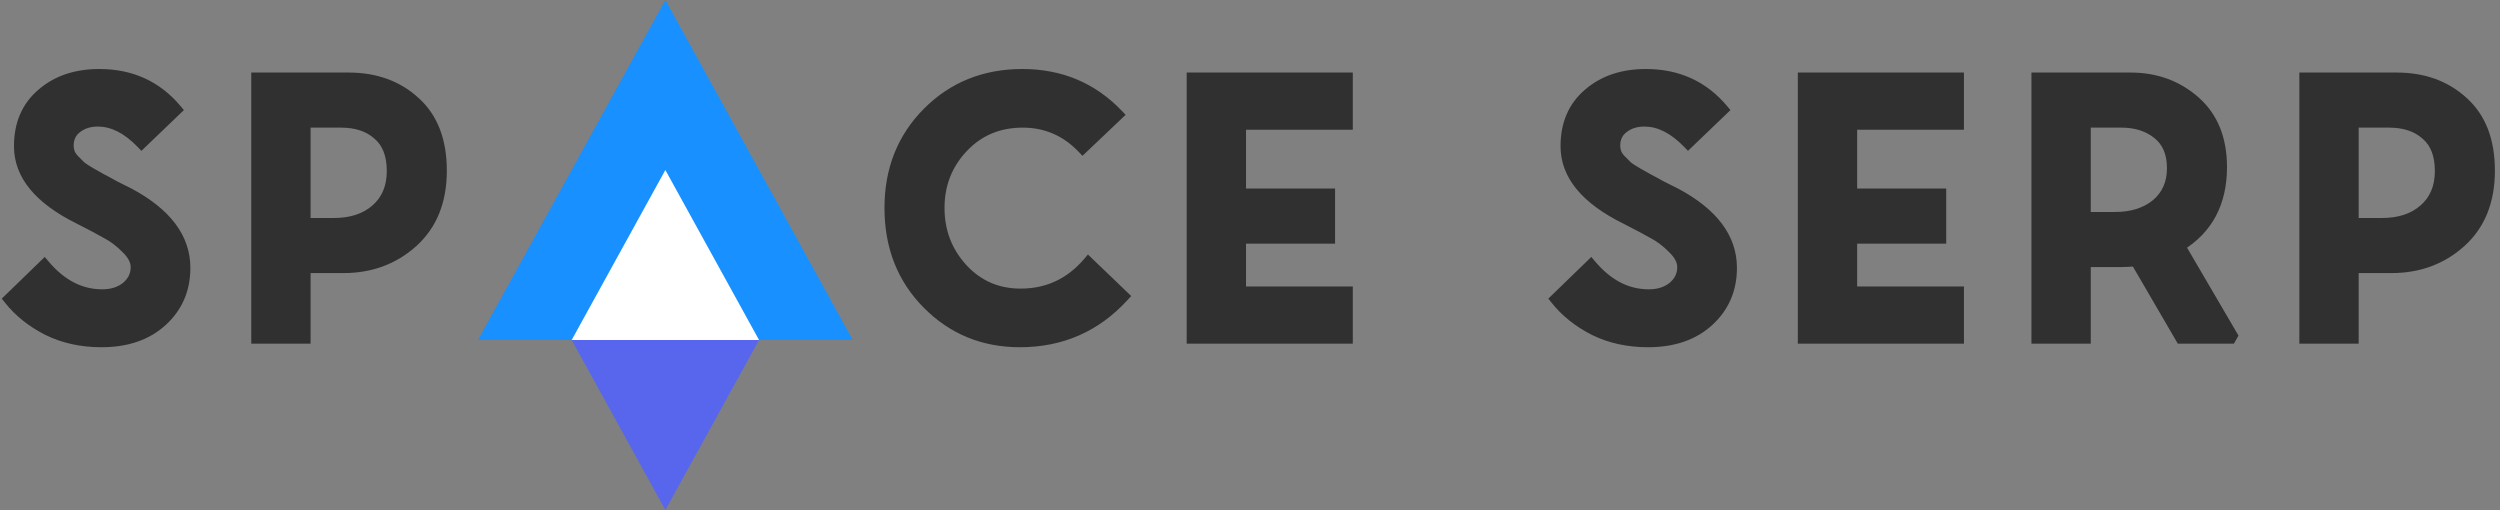
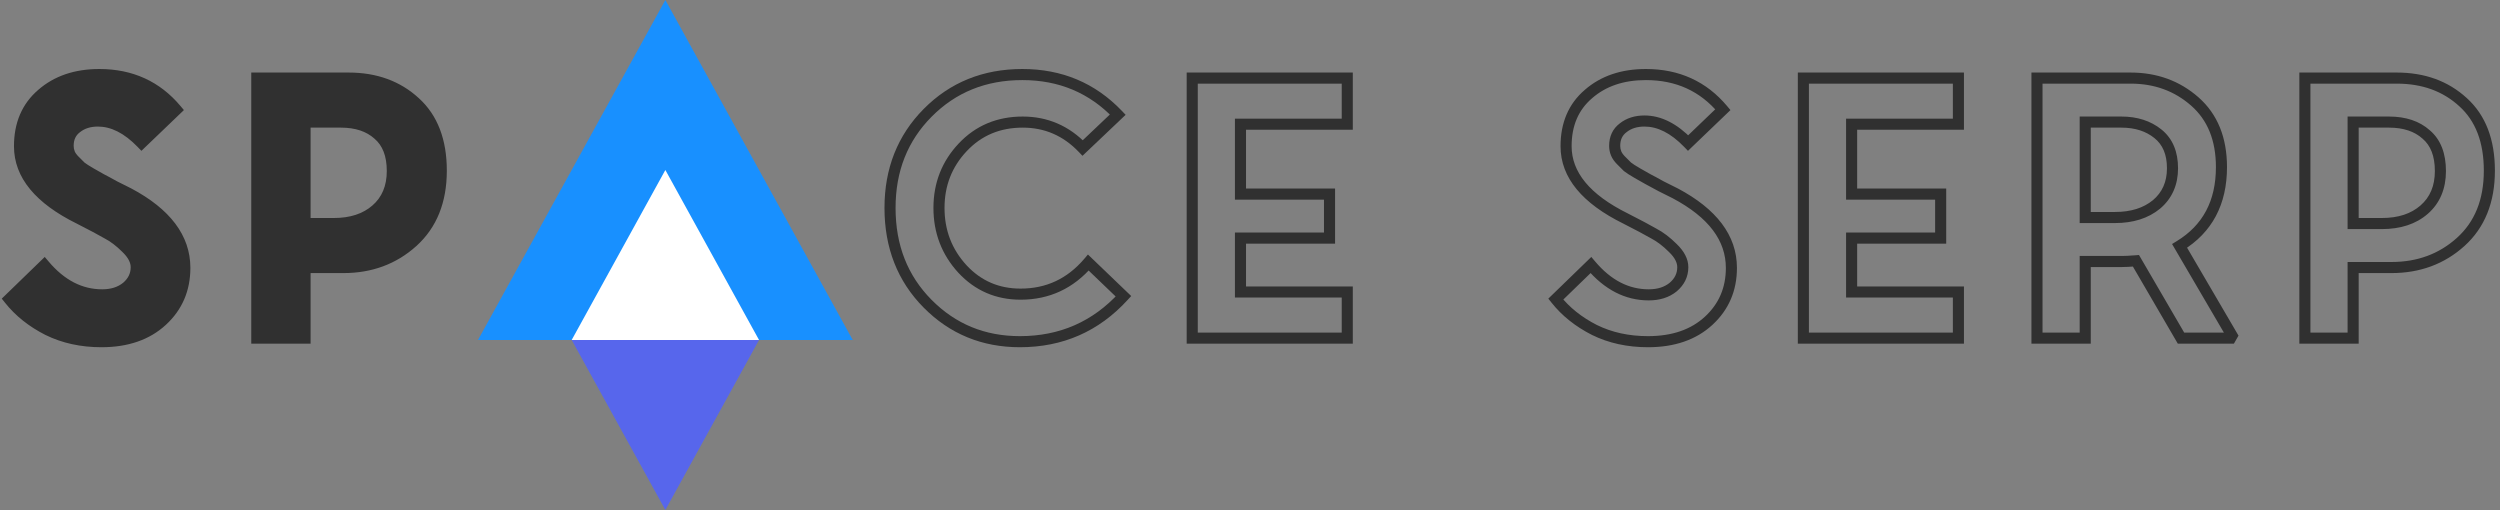
<svg xmlns="http://www.w3.org/2000/svg" width="451" height="92" viewBox="0 0 451 92" fill="none">
  <rect x="0" y="0" width="451" height="92" fill="#808080" stroke="none" />
-   <path d="M184.112 53.064C189.019 53.064 193.093 51.165 196.336 47.368L202.672 53.448C197.68 58.909 191.451 61.64 183.984 61.64C177.413 61.64 171.867 59.357 167.344 54.792C162.821 50.227 160.56 44.467 160.56 37.512C160.56 30.643 162.821 24.925 167.344 20.36C171.909 15.752 177.605 13.448 184.432 13.448C191.301 13.448 197.04 15.859 201.648 20.68L195.312 26.696C192.325 23.581 188.72 22.024 184.496 22.024C180.144 22.024 176.539 23.539 173.68 26.568C170.821 29.597 169.392 33.245 169.392 37.512C169.392 41.779 170.8 45.448 173.616 48.52C176.432 51.549 179.931 53.064 184.112 53.064ZM243.046 52.68V61H215.078V14.088H243.046V22.408H223.782V35.016H239.846V42.952H223.782V52.68H243.046Z" fill="#303030" />
  <path d="M196.336 47.368L197.028 46.647L196.264 45.913L195.576 46.719L196.336 47.368ZM202.672 53.448L203.41 54.123L204.069 53.402L203.364 52.727L202.672 53.448ZM167.344 54.792L168.054 54.088L167.344 54.792ZM167.344 20.36L166.634 19.656L166.634 19.656L167.344 20.36ZM201.648 20.68L202.337 21.405L203.064 20.714L202.371 19.989L201.648 20.68ZM195.312 26.696L194.59 27.388L195.279 28.106L196.001 27.421L195.312 26.696ZM173.68 26.568L172.953 25.882H172.953L173.68 26.568ZM173.616 48.52L172.879 49.196L172.884 49.201L173.616 48.52ZM184.112 54.064C189.317 54.064 193.668 52.033 197.096 48.017L195.576 46.719C192.519 50.298 188.72 52.064 184.112 52.064V54.064ZM195.644 48.09L201.98 54.169L203.364 52.727L197.028 46.647L195.644 48.09ZM201.934 52.773C197.133 58.025 191.173 60.64 183.984 60.64V62.64C191.729 62.64 198.227 59.793 203.41 54.123L201.934 52.773ZM183.984 60.64C177.673 60.64 172.385 58.459 168.054 54.088L166.634 55.496C171.349 60.255 177.153 62.64 183.984 62.64V60.64ZM168.054 54.088C163.733 49.727 161.56 44.227 161.56 37.512H159.56C159.56 44.706 161.909 50.727 166.634 55.496L168.054 54.088ZM161.56 37.512C161.56 30.886 163.731 25.428 168.054 21.064L166.634 19.656C161.912 24.423 159.56 30.399 159.56 37.512H161.56ZM168.054 21.064C172.421 16.656 177.857 14.448 184.432 14.448V12.448C177.354 12.448 171.397 14.848 166.634 19.656L168.054 21.064ZM184.432 14.448C191.037 14.448 196.512 16.754 200.925 21.371L202.371 19.989C197.568 14.964 191.565 12.448 184.432 12.448V14.448ZM200.959 19.955L194.623 25.971L196.001 27.421L202.337 21.405L200.959 19.955ZM196.034 26.004C192.863 22.697 188.999 21.024 184.496 21.024V23.024C188.441 23.024 191.788 24.465 194.59 27.388L196.034 26.004ZM184.496 21.024C179.883 21.024 176.01 22.642 172.953 25.882L174.407 27.254C177.068 24.435 180.405 23.024 184.496 23.024V21.024ZM172.953 25.882C169.914 29.102 168.392 32.997 168.392 37.512H170.392C170.392 33.494 171.728 30.093 174.407 27.254L172.953 25.882ZM168.392 37.512C168.392 42.022 169.889 45.934 172.879 49.196L174.353 47.844C171.711 44.962 170.392 41.535 170.392 37.512H168.392ZM172.884 49.201C175.891 52.436 179.656 54.064 184.112 54.064V52.064C180.205 52.064 176.973 50.662 174.348 47.839L172.884 49.201ZM243.046 52.68H244.046V51.68H243.046V52.68ZM243.046 61V62H244.046V61H243.046ZM215.078 61H214.078V62H215.078V61ZM215.078 14.088V13.088H214.078V14.088H215.078ZM243.046 14.088H244.046V13.088H243.046V14.088ZM243.046 22.408V23.408H244.046V22.408H243.046ZM223.782 22.408V21.408H222.782V22.408H223.782ZM223.782 35.016H222.782V36.016H223.782V35.016ZM239.846 35.016H240.846V34.016H239.846V35.016ZM239.846 42.952V43.952H240.846V42.952H239.846ZM223.782 42.952V41.952H222.782V42.952H223.782ZM223.782 52.68H222.782V53.68H223.782V52.68ZM242.046 52.68V61H244.046V52.68H242.046ZM243.046 60H215.078V62H243.046V60ZM216.078 61V14.088H214.078V61H216.078ZM215.078 15.088H243.046V13.088H215.078V15.088ZM242.046 14.088V22.408H244.046V14.088H242.046ZM243.046 21.408H223.782V23.408H243.046V21.408ZM222.782 22.408V35.016H224.782V22.408H222.782ZM223.782 36.016H239.846V34.016H223.782V36.016ZM238.846 35.016V42.952H240.846V35.016H238.846ZM239.846 41.952H223.782V43.952H239.846V41.952ZM222.782 42.952V52.68H224.782V42.952H222.782ZM223.782 53.68H243.046V51.68H223.782V53.68Z" fill="#303030" />
-   <path d="M282.52 26.376C282.52 22.408 283.864 19.272 286.552 16.968C289.24 14.621 292.696 13.448 296.92 13.448C302.637 13.448 307.267 15.56 310.808 19.784L304.536 25.8C301.976 23.155 299.352 21.832 296.664 21.832C295.128 21.832 293.848 22.237 292.824 23.048C291.8 23.816 291.288 24.904 291.288 26.312C291.288 26.781 291.373 27.229 291.544 27.656C291.715 28.083 292.013 28.509 292.44 28.936C292.867 29.363 293.251 29.747 293.592 30.088C293.976 30.387 294.573 30.771 295.384 31.24C296.195 31.709 296.835 32.072 297.304 32.328C297.816 32.584 298.605 33.011 299.672 33.608C300.781 34.163 301.635 34.589 302.232 34.888C308.973 38.472 312.344 42.952 312.344 48.328C312.344 52.168 310.979 55.347 308.248 57.864C305.517 60.381 301.869 61.64 297.304 61.64C293.72 61.64 290.499 60.936 287.64 59.528C284.781 58.077 282.456 56.221 280.664 53.96L287 47.816C290.029 51.4 293.507 53.192 297.432 53.192C299.224 53.192 300.696 52.723 301.848 51.784C303 50.803 303.576 49.608 303.576 48.2C303.576 47.048 302.979 45.896 301.784 44.744C300.632 43.592 299.48 42.717 298.328 42.12C297.219 41.48 295.533 40.584 293.272 39.432C286.104 35.891 282.52 31.539 282.52 26.376ZM353.296 52.68V61H325.328V14.088H353.296V22.408H334.032V35.016H350.096V42.952H334.032V52.68H353.296ZM376.175 61H367.471V14.088H384.367C388.889 14.088 392.751 15.496 395.951 18.312C399.151 21.128 400.751 25.075 400.751 30.152C400.751 36.552 398.233 41.288 393.199 44.36L402.671 60.552L402.415 61H393.455L385.327 47.048C384.217 47.133 383.364 47.176 382.767 47.176H376.175V61ZM382.703 22.024H376.175V39.24H381.551C384.623 39.24 387.119 38.451 389.039 36.872C390.959 35.251 391.919 33.075 391.919 30.344C391.919 27.613 391.044 25.544 389.295 24.136C387.545 22.728 385.348 22.024 382.703 22.024ZM424.505 61H415.801V14.088H432.377C437.198 14.088 441.187 15.539 444.345 18.44C447.502 21.299 449.081 25.416 449.081 30.792C449.081 36.253 447.353 40.541 443.897 43.656C440.483 46.728 436.323 48.264 431.417 48.264H424.505V61ZM430.969 22.024H424.505V40.328H429.689C432.846 40.328 435.385 39.496 437.305 37.832C439.267 36.125 440.249 33.8 440.249 30.856C440.249 27.912 439.395 25.715 437.689 24.264C436.025 22.771 433.785 22.024 430.969 22.024Z" fill="#303030" />
  <path d="M286.552 16.968L287.203 17.727L287.21 17.721L286.552 16.968ZM310.808 19.784L311.5 20.506L312.175 19.858L311.574 19.142L310.808 19.784ZM304.536 25.8L303.817 26.495L304.51 27.211L305.228 26.522L304.536 25.8ZM292.824 23.048L293.424 23.848L293.434 23.84L293.445 23.832L292.824 23.048ZM291.544 27.656L292.472 27.285L292.472 27.285L291.544 27.656ZM292.44 28.936L293.147 28.229L293.147 28.229L292.44 28.936ZM293.592 30.088L292.885 30.795L292.929 30.839L292.978 30.877L293.592 30.088ZM295.384 31.24L295.885 30.375L295.885 30.375L295.384 31.24ZM297.304 32.328L296.825 33.206L296.841 33.214L296.857 33.222L297.304 32.328ZM299.672 33.608L299.183 34.48L299.204 34.492L299.225 34.502L299.672 33.608ZM302.232 34.888L302.701 34.005L302.69 33.999L302.679 33.994L302.232 34.888ZM308.248 57.864L307.57 57.129L308.248 57.864ZM287.64 59.528L287.187 60.42L287.198 60.425L287.64 59.528ZM280.664 53.96L279.968 53.242L279.318 53.872L279.88 54.581L280.664 53.96ZM287 47.816L287.764 47.17L287.073 46.353L286.304 47.098L287 47.816ZM301.848 51.784L302.48 52.559L302.488 52.552L302.496 52.545L301.848 51.784ZM301.784 44.744L301.077 45.451L301.083 45.458L301.09 45.464L301.784 44.744ZM298.328 42.12L297.828 42.986L297.848 42.997L297.868 43.008L298.328 42.12ZM293.272 39.432L293.726 38.541L293.715 38.535L293.272 39.432ZM283.52 26.376C283.52 22.66 284.765 19.817 287.203 17.727L285.901 16.209C282.963 18.727 281.52 22.156 281.52 26.376H283.52ZM287.21 17.721C289.683 15.562 292.891 14.448 296.92 14.448V12.448C292.501 12.448 288.797 13.681 285.894 16.215L287.21 17.721ZM296.92 14.448C302.354 14.448 306.698 16.439 310.042 20.427L311.574 19.142C307.835 14.681 302.92 12.448 296.92 12.448V14.448ZM310.116 19.062L303.844 25.078L305.228 26.522L311.5 20.506L310.116 19.062ZM305.255 25.105C302.578 22.339 299.711 20.832 296.664 20.832V22.832C298.993 22.832 301.374 23.971 303.817 26.495L305.255 25.105ZM296.664 20.832C294.944 20.832 293.434 21.29 292.203 22.264L293.445 23.832C294.262 23.185 295.312 22.832 296.664 22.832V20.832ZM292.224 22.248C290.92 23.226 290.288 24.626 290.288 26.312H292.288C292.288 25.182 292.68 24.406 293.424 23.848L292.224 22.248ZM290.288 26.312C290.288 26.906 290.397 27.48 290.616 28.027L292.472 27.285C292.35 26.979 292.288 26.657 292.288 26.312H290.288ZM290.616 28.027C290.85 28.613 291.239 29.149 291.733 29.643L293.147 28.229C292.788 27.869 292.58 27.553 292.472 27.285L290.616 28.027ZM291.733 29.643C292.16 30.07 292.544 30.454 292.885 30.795L294.299 29.381C293.958 29.04 293.574 28.656 293.147 28.229L291.733 29.643ZM292.978 30.877C293.417 31.219 294.062 31.63 294.883 32.105L295.885 30.375C295.085 29.911 294.535 29.555 294.206 29.299L292.978 30.877ZM294.883 32.105C295.696 32.576 296.345 32.944 296.825 33.206L297.783 31.45C297.324 31.2 296.693 30.842 295.885 30.375L294.883 32.105ZM296.857 33.222C297.347 33.467 298.119 33.884 299.183 34.48L300.161 32.736C299.092 32.137 298.285 31.701 297.751 31.434L296.857 33.222ZM299.225 34.502C300.334 35.057 301.187 35.484 301.785 35.782L302.679 33.994C302.082 33.695 301.229 33.268 300.119 32.714L299.225 34.502ZM301.763 35.771C308.332 39.264 311.344 43.469 311.344 48.328H313.344C313.344 42.435 309.614 37.68 302.701 34.005L301.763 35.771ZM311.344 48.328C311.344 51.899 310.088 54.808 307.57 57.129L308.926 58.599C311.87 55.885 313.344 52.437 313.344 48.328H311.344ZM307.57 57.129C305.064 59.439 301.679 60.64 297.304 60.64V62.64C302.06 62.64 305.97 61.324 308.926 58.599L307.57 57.129ZM297.304 60.64C293.854 60.64 290.787 59.963 288.082 58.631L287.198 60.425C290.211 61.909 293.586 62.64 297.304 62.64V60.64ZM288.093 58.636C285.348 57.244 283.141 55.475 281.448 53.339L279.88 54.581C281.771 56.968 284.215 58.911 287.187 60.42L288.093 58.636ZM281.36 54.678L287.696 48.534L286.304 47.098L279.968 53.242L281.36 54.678ZM286.236 48.462C289.415 52.222 293.154 54.192 297.432 54.192V52.192C293.859 52.192 290.644 50.578 287.764 47.17L286.236 48.462ZM297.432 54.192C299.405 54.192 301.115 53.672 302.48 52.559L301.216 51.009C300.277 51.774 299.043 52.192 297.432 52.192V54.192ZM302.496 52.545C303.853 51.39 304.576 49.925 304.576 48.2H302.576C302.576 49.291 302.147 50.215 301.2 51.023L302.496 52.545ZM304.576 48.2C304.576 46.676 303.781 45.281 302.478 44.024L301.09 45.464C302.176 46.511 302.576 47.42 302.576 48.2H304.576ZM302.491 44.037C301.284 42.83 300.051 41.887 298.788 41.232L297.868 43.008C298.909 43.548 299.98 44.354 301.077 45.451L302.491 44.037ZM298.828 41.254C297.695 40.6 295.991 39.695 293.726 38.541L292.818 40.323C295.076 41.473 296.742 42.36 297.828 42.986L298.828 41.254ZM293.715 38.535C286.682 35.061 283.52 30.972 283.52 26.376H281.52C281.52 32.105 285.526 36.721 292.829 40.329L293.715 38.535ZM353.296 52.68H354.296V51.68H353.296V52.68ZM353.296 61V62H354.296V61H353.296ZM325.328 61H324.328V62H325.328V61ZM325.328 14.088V13.088H324.328V14.088H325.328ZM353.296 14.088H354.296V13.088H353.296V14.088ZM353.296 22.408V23.408H354.296V22.408H353.296ZM334.032 22.408V21.408H333.032V22.408H334.032ZM334.032 35.016H333.032V36.016H334.032V35.016ZM350.096 35.016H351.096V34.016H350.096V35.016ZM350.096 42.952V43.952H351.096V42.952H350.096ZM334.032 42.952V41.952H333.032V42.952H334.032ZM334.032 52.68H333.032V53.68H334.032V52.68ZM352.296 52.68V61H354.296V52.68H352.296ZM353.296 60H325.328V62H353.296V60ZM326.328 61V14.088H324.328V61H326.328ZM325.328 15.088H353.296V13.088H325.328V15.088ZM352.296 14.088V22.408H354.296V14.088H352.296ZM353.296 21.408H334.032V23.408H353.296V21.408ZM333.032 22.408V35.016H335.032V22.408H333.032ZM334.032 36.016H350.096V34.016H334.032V36.016ZM349.096 35.016V42.952H351.096V35.016H349.096ZM350.096 41.952H334.032V43.952H350.096V41.952ZM333.032 42.952V52.68H335.032V42.952H333.032ZM334.032 53.68H353.296V51.68H334.032V53.68ZM376.175 61V62H377.175V61H376.175ZM367.471 61H366.471V62H367.471V61ZM367.471 14.088V13.088H366.471V14.088H367.471ZM395.951 18.312L396.611 17.561L396.611 17.561L395.951 18.312ZM393.199 44.36L392.678 43.506L391.84 44.018L392.335 44.865L393.199 44.36ZM402.671 60.552L403.539 61.048L403.826 60.546L403.534 60.047L402.671 60.552ZM402.415 61V62H402.995L403.283 61.496L402.415 61ZM393.455 61L392.59 61.503L392.88 62H393.455V61ZM385.327 47.048L386.191 46.545L385.875 46.003L385.25 46.051L385.327 47.048ZM376.175 47.176V46.176H375.175V47.176H376.175ZM376.175 22.024V21.024H375.175V22.024H376.175ZM376.175 39.24H375.175V40.24H376.175V39.24ZM389.039 36.872L389.674 37.645L389.684 37.636L389.039 36.872ZM389.295 24.136L388.667 24.915L388.667 24.915L389.295 24.136ZM376.175 60H367.471V62H376.175V60ZM368.471 61V14.088H366.471V61H368.471ZM367.471 15.088H384.367V13.088H367.471V15.088ZM384.367 15.088C388.662 15.088 392.284 16.418 395.29 19.063L396.611 17.561C393.217 14.574 389.116 13.088 384.367 13.088V15.088ZM395.29 19.063C398.233 21.652 399.751 25.302 399.751 30.152H401.751C401.751 24.848 400.068 20.604 396.611 17.561L395.29 19.063ZM399.751 30.152C399.751 36.239 397.385 40.634 392.678 43.506L393.719 45.214C399.081 41.942 401.751 36.865 401.751 30.152H399.751ZM392.335 44.865L401.807 61.057L403.534 60.047L394.062 43.855L392.335 44.865ZM401.802 60.056L401.546 60.504L403.283 61.496L403.539 61.048L401.802 60.056ZM402.415 60H393.455V62H402.415V60ZM394.319 60.497L386.191 46.545L384.462 47.551L392.59 61.503L394.319 60.497ZM385.25 46.051C384.148 46.136 383.325 46.176 382.767 46.176V48.176C383.403 48.176 384.286 48.131 385.403 48.045L385.25 46.051ZM382.767 46.176H376.175V48.176H382.767V46.176ZM375.175 47.176V61H377.175V47.176H375.175ZM382.703 21.024H376.175V23.024H382.703V21.024ZM375.175 22.024V39.24H377.175V22.024H375.175ZM376.175 40.24H381.551V38.24H376.175V40.24ZM381.551 40.24C384.798 40.24 387.536 39.402 389.674 37.644L388.403 36.1C386.701 37.499 384.447 38.24 381.551 38.24V40.24ZM389.684 37.636C391.85 35.807 392.919 33.34 392.919 30.344H390.919C390.919 32.809 390.067 34.694 388.393 36.108L389.684 37.636ZM392.919 30.344C392.919 27.383 391.958 24.996 389.922 23.357L388.667 24.915C390.13 26.092 390.919 27.844 390.919 30.344H392.919ZM389.922 23.357C387.964 21.782 385.534 21.024 382.703 21.024V23.024C385.162 23.024 387.126 23.674 388.667 24.915L389.922 23.357ZM424.505 61V62H425.505V61H424.505ZM415.801 61H414.801V62H415.801V61ZM415.801 14.088V13.088H414.801V14.088H415.801ZM444.345 18.44L443.668 19.176L443.673 19.181L444.345 18.44ZM443.897 43.656L444.565 44.399L444.566 44.399L443.897 43.656ZM424.505 48.264V47.264H423.505V48.264H424.505ZM424.505 22.024V21.024H423.505V22.024H424.505ZM424.505 40.328H423.505V41.328H424.505V40.328ZM437.305 37.832L437.959 38.588L437.961 38.587L437.305 37.832ZM437.689 24.264L437.021 25.008L437.031 25.017L437.041 25.026L437.689 24.264ZM424.505 60H415.801V62H424.505V60ZM416.801 61V14.088H414.801V61H416.801ZM415.801 15.088H432.377V13.088H415.801V15.088ZM432.377 15.088C436.981 15.088 440.718 16.466 443.668 19.176L445.021 17.704C441.656 14.611 437.415 13.088 432.377 13.088V15.088ZM443.673 19.181C446.569 21.803 448.081 25.619 448.081 30.792H450.081C450.081 25.213 448.435 20.794 445.016 17.699L443.673 19.181ZM448.081 30.792C448.081 36.024 446.436 40.022 443.227 42.913L444.566 44.399C448.269 41.061 450.081 36.483 450.081 30.792H448.081ZM443.228 42.913C440.011 45.807 436.095 47.264 431.417 47.264V49.264C436.552 49.264 440.955 47.648 444.565 44.399L443.228 42.913ZM431.417 47.264H424.505V49.264H431.417V47.264ZM423.505 48.264V61H425.505V48.264H423.505ZM430.969 21.024H424.505V23.024H430.969V21.024ZM423.505 22.024V40.328H425.505V22.024H423.505ZM424.505 41.328H429.689V39.328H424.505V41.328ZM429.689 41.328C433.026 41.328 435.817 40.445 437.959 38.588L436.65 37.076C434.952 38.547 432.666 39.328 429.689 39.328V41.328ZM437.961 38.587C440.172 36.664 441.249 34.047 441.249 30.856H439.249C439.249 33.553 438.362 35.587 436.648 37.077L437.961 38.587ZM441.249 30.856C441.249 27.717 440.332 25.198 438.336 23.502L437.041 25.026C438.459 26.231 439.249 28.107 439.249 30.856H441.249ZM438.356 23.52C436.465 21.822 433.965 21.024 430.969 21.024V23.024C433.604 23.024 435.584 23.719 437.021 25.008L438.356 23.52Z" fill="#303030" />
  <path d="M3.52 26.376C3.52 22.408 4.864 19.272 7.552 16.968C10.24 14.621 13.696 13.448 17.92 13.448C23.637 13.448 28.267 15.56 31.808 19.784L25.536 25.8C22.976 23.155 20.352 21.832 17.664 21.832C16.128 21.832 14.848 22.237 13.824 23.048C12.8 23.816 12.288 24.904 12.288 26.312C12.288 26.781 12.373 27.229 12.544 27.656C12.715 28.083 13.013 28.509 13.44 28.936C13.867 29.363 14.251 29.747 14.592 30.088C14.976 30.387 15.573 30.771 16.384 31.24C17.195 31.709 17.835 32.072 18.304 32.328C18.816 32.584 19.605 33.011 20.672 33.608C21.781 34.163 22.635 34.589 23.232 34.888C29.973 38.472 33.344 42.952 33.344 48.328C33.344 52.168 31.979 55.347 29.248 57.864C26.517 60.381 22.869 61.64 18.304 61.64C14.72 61.64 11.499 60.936 8.64 59.528C5.781 58.077 3.456 56.221 1.664 53.96L8 47.816C11.029 51.4 14.507 53.192 18.432 53.192C20.224 53.192 21.696 52.723 22.848 51.784C24 50.803 24.576 49.608 24.576 48.2C24.576 47.048 23.979 45.896 22.784 44.744C21.632 43.592 20.48 42.717 19.328 42.12C18.219 41.48 16.533 40.584 14.272 39.432C7.104 35.891 3.52 31.539 3.52 26.376ZM55.032 61H46.328V14.088H62.904C67.725 14.088 71.715 15.539 74.872 18.44C78.029 21.299 79.608 25.416 79.608 30.792C79.608 36.253 77.88 40.541 74.424 43.656C71.011 46.728 66.851 48.264 61.944 48.264H55.032V61ZM61.496 22.024H55.032V40.328H60.216C63.373 40.328 65.912 39.496 67.832 37.832C69.795 36.125 70.776 33.8 70.776 30.856C70.776 27.912 69.923 25.715 68.216 24.264C66.552 22.771 64.312 22.024 61.496 22.024Z" fill="#303030" />
  <path d="M7.552 16.968L8.203 17.727L8.21 17.721L7.552 16.968ZM31.808 19.784L32.5 20.506L33.175 19.858L32.574 19.142L31.808 19.784ZM25.536 25.8L24.817 26.495L25.51 27.211L26.228 26.522L25.536 25.8ZM13.824 23.048L14.424 23.848L14.434 23.84L14.445 23.832L13.824 23.048ZM12.544 27.656L13.473 27.285L12.544 27.656ZM13.44 28.936L14.147 28.229L14.147 28.229L13.44 28.936ZM14.592 30.088L13.885 30.795L13.929 30.839L13.978 30.877L14.592 30.088ZM16.384 31.24L16.885 30.375H16.885L16.384 31.24ZM18.304 32.328L17.825 33.206L17.841 33.214L17.857 33.222L18.304 32.328ZM20.672 33.608L20.183 34.48L20.204 34.492L20.225 34.502L20.672 33.608ZM23.232 34.888L23.701 34.005L23.69 33.999L23.679 33.994L23.232 34.888ZM29.248 57.864L28.57 57.129L29.248 57.864ZM8.64 59.528L8.187 60.42L8.198 60.425L8.64 59.528ZM1.664 53.96L0.968 53.242L0.318 53.872L0.88 54.581L1.664 53.96ZM8 47.816L8.764 47.17L8.073 46.353L7.304 47.098L8 47.816ZM22.848 51.784L23.48 52.559L23.488 52.552L23.497 52.545L22.848 51.784ZM22.784 44.744L22.077 45.451L22.083 45.458L22.09 45.464L22.784 44.744ZM19.328 42.12L18.828 42.986L18.848 42.997L18.868 43.008L19.328 42.12ZM14.272 39.432L14.726 38.541L14.715 38.535L14.272 39.432ZM4.52 26.376C4.52 22.66 5.765 19.817 8.203 17.727L6.901 16.209C3.963 18.727 2.52 22.156 2.52 26.376H4.52ZM8.21 17.721C10.683 15.562 13.891 14.448 17.92 14.448V12.448C13.501 12.448 9.797 13.681 6.894 16.215L8.21 17.721ZM17.92 14.448C23.354 14.448 27.698 16.439 31.042 20.427L32.574 19.142C28.835 14.681 23.92 12.448 17.92 12.448V14.448ZM31.116 19.062L24.844 25.078L26.228 26.522L32.5 20.506L31.116 19.062ZM26.255 25.105C23.578 22.339 20.711 20.832 17.664 20.832V22.832C19.993 22.832 22.374 23.971 24.817 26.495L26.255 25.105ZM17.664 20.832C15.944 20.832 14.434 21.29 13.203 22.264L14.445 23.832C15.262 23.185 16.312 22.832 17.664 22.832V20.832ZM13.224 22.248C11.921 23.226 11.288 24.626 11.288 26.312H13.288C13.288 25.182 13.68 24.406 14.424 23.848L13.224 22.248ZM11.288 26.312C11.288 26.906 11.397 27.48 11.616 28.027L13.473 27.285C13.35 26.979 13.288 26.657 13.288 26.312H11.288ZM11.616 28.027C11.85 28.613 12.239 29.149 12.733 29.643L14.147 28.229C13.788 27.869 13.58 27.553 13.473 27.285L11.616 28.027ZM12.733 29.643C13.16 30.07 13.544 30.454 13.885 30.795L15.299 29.381C14.958 29.04 14.574 28.656 14.147 28.229L12.733 29.643ZM13.978 30.877C14.417 31.219 15.062 31.63 15.883 32.105L16.885 30.375C16.085 29.911 15.535 29.555 15.206 29.299L13.978 30.877ZM15.883 32.105C16.696 32.576 17.345 32.944 17.825 33.206L18.783 31.45C18.325 31.2 17.693 30.842 16.885 30.375L15.883 32.105ZM17.857 33.222C18.346 33.467 19.119 33.884 20.183 34.48L21.161 32.736C20.092 32.137 19.285 31.701 18.751 31.434L17.857 33.222ZM20.225 34.502C21.334 35.057 22.188 35.484 22.785 35.782L23.679 33.994C23.082 33.695 22.229 33.268 21.119 32.714L20.225 34.502ZM22.763 35.771C29.332 39.264 32.344 43.469 32.344 48.328H34.344C34.344 42.435 30.614 37.68 23.701 34.005L22.763 35.771ZM32.344 48.328C32.344 51.899 31.088 54.808 28.57 57.129L29.926 58.599C32.87 55.885 34.344 52.437 34.344 48.328H32.344ZM28.57 57.129C26.064 59.439 22.679 60.64 18.304 60.64V62.64C23.06 62.64 26.97 61.324 29.926 58.599L28.57 57.129ZM18.304 60.64C14.854 60.64 11.787 59.963 9.082 58.631L8.198 60.425C11.211 61.909 14.586 62.64 18.304 62.64V60.64ZM9.093 58.636C6.348 57.244 4.141 55.475 2.448 53.339L0.88 54.581C2.771 56.968 5.215 58.911 8.187 60.42L9.093 58.636ZM2.36 54.678L8.696 48.534L7.304 47.098L0.968 53.242L2.36 54.678ZM7.236 48.462C10.415 52.222 14.154 54.192 18.432 54.192V52.192C14.859 52.192 11.644 50.578 8.764 47.17L7.236 48.462ZM18.432 54.192C20.405 54.192 22.114 53.672 23.48 52.559L22.216 51.009C21.277 51.774 20.043 52.192 18.432 52.192V54.192ZM23.497 52.545C24.853 51.39 25.576 49.925 25.576 48.2H23.576C23.576 49.291 23.147 50.215 22.2 51.023L23.497 52.545ZM25.576 48.2C25.576 46.676 24.781 45.281 23.478 44.024L22.09 45.464C23.176 46.511 23.576 47.42 23.576 48.2H25.576ZM23.491 44.037C22.284 42.83 21.051 41.887 19.788 41.232L18.868 43.008C19.909 43.548 20.98 44.354 22.077 45.451L23.491 44.037ZM19.828 41.254C18.695 40.6 16.991 39.695 14.726 38.541L13.818 40.323C16.076 41.473 17.742 42.36 18.828 42.986L19.828 41.254ZM14.715 38.535C7.681 35.061 4.52 30.972 4.52 26.376H2.52C2.52 32.105 6.527 36.721 13.829 40.329L14.715 38.535ZM55.032 61V62H56.032V61H55.032ZM46.328 61H45.328V62H46.328V61ZM46.328 14.088V13.088H45.328V14.088H46.328ZM74.872 18.44L74.195 19.176L74.201 19.181L74.872 18.44ZM74.424 43.656L75.093 44.399L75.094 44.399L74.424 43.656ZM55.032 48.264V47.264H54.032V48.264H55.032ZM55.032 22.024V21.024H54.032V22.024H55.032ZM55.032 40.328H54.032V41.328H55.032V40.328ZM67.832 37.832L68.487 38.588L68.488 38.587L67.832 37.832ZM68.216 24.264L67.548 25.008L67.558 25.017L67.568 25.026L68.216 24.264ZM55.032 60H46.328V62H55.032V60ZM47.328 61V14.088H45.328V61H47.328ZM46.328 15.088H62.904V13.088H46.328V15.088ZM62.904 15.088C67.508 15.088 71.246 16.466 74.195 19.176L75.549 17.704C72.183 14.611 67.942 13.088 62.904 13.088V15.088ZM74.201 19.181C77.097 21.803 78.608 25.619 78.608 30.792H80.608C80.608 25.213 78.962 20.794 75.543 17.699L74.201 19.181ZM78.608 30.792C78.608 36.024 76.963 40.022 73.754 42.913L75.094 44.399C78.797 41.061 80.608 36.483 80.608 30.792H78.608ZM73.755 42.913C70.539 45.807 66.622 47.264 61.944 47.264V49.264C67.079 49.264 71.483 47.648 75.093 44.399L73.755 42.913ZM61.944 47.264H55.032V49.264H61.944V47.264ZM54.032 48.264V61H56.032V48.264H54.032ZM61.496 21.024H55.032V23.024H61.496V21.024ZM54.032 22.024V40.328H56.032V22.024H54.032ZM55.032 41.328H60.216V39.328H55.032V41.328ZM60.216 41.328C63.553 41.328 66.344 40.445 68.487 38.588L67.177 37.076C65.48 38.547 63.193 39.328 60.216 39.328V41.328ZM68.488 38.587C70.7 36.664 71.776 34.047 71.776 30.856H69.776C69.776 33.553 68.89 35.587 67.176 37.077L68.488 38.587ZM71.776 30.856C71.776 27.717 70.859 25.198 68.864 23.502L67.568 25.026C68.986 26.231 69.776 28.107 69.776 30.856H71.776ZM68.884 23.52C66.992 21.822 64.492 21.024 61.496 21.024V23.024C64.132 23.024 66.112 23.719 67.548 25.008L68.884 23.52Z" fill="#303030" />
  <path d="M120.03 0L153.832 61.333H86.229L120.03 0Z" fill="#1890FF" />
  <path d="M120.03 30.667L136.931 61.333H103.13L120.03 30.667Z" fill="white" />
  <path d="M120.03 92L103.13 61.333H136.931L120.03 92Z" fill="#5766EC" />
</svg>